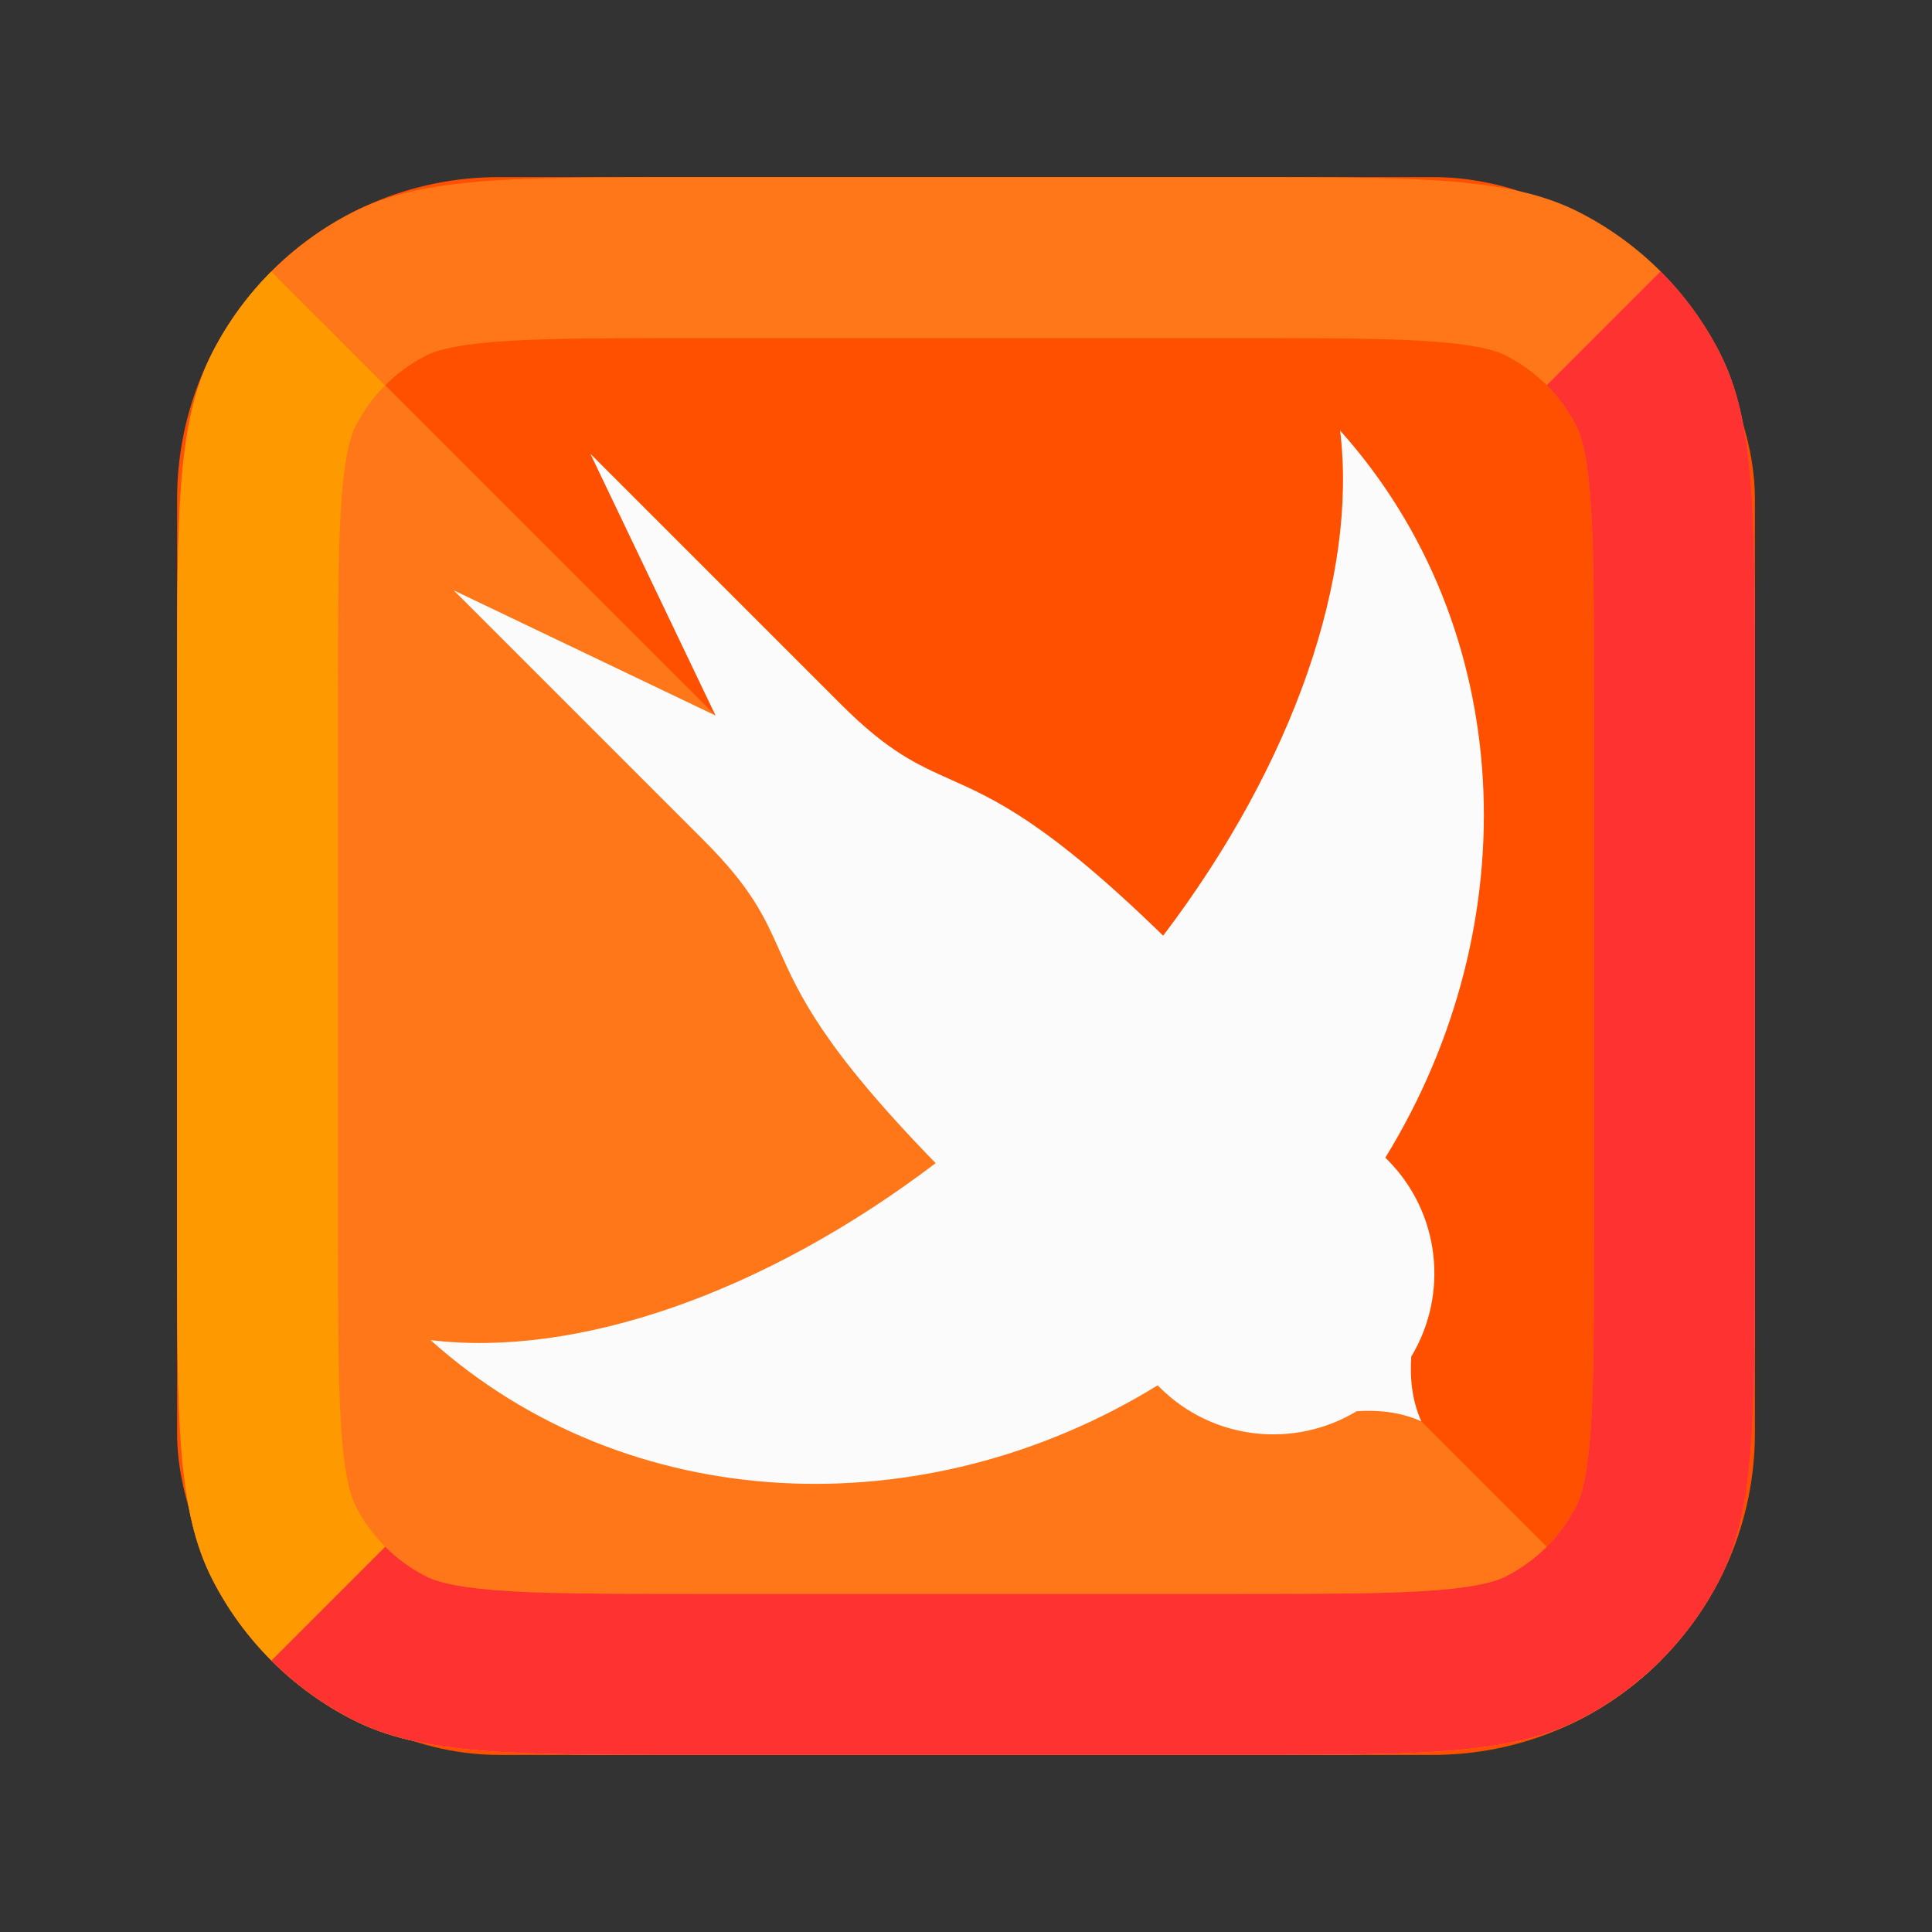
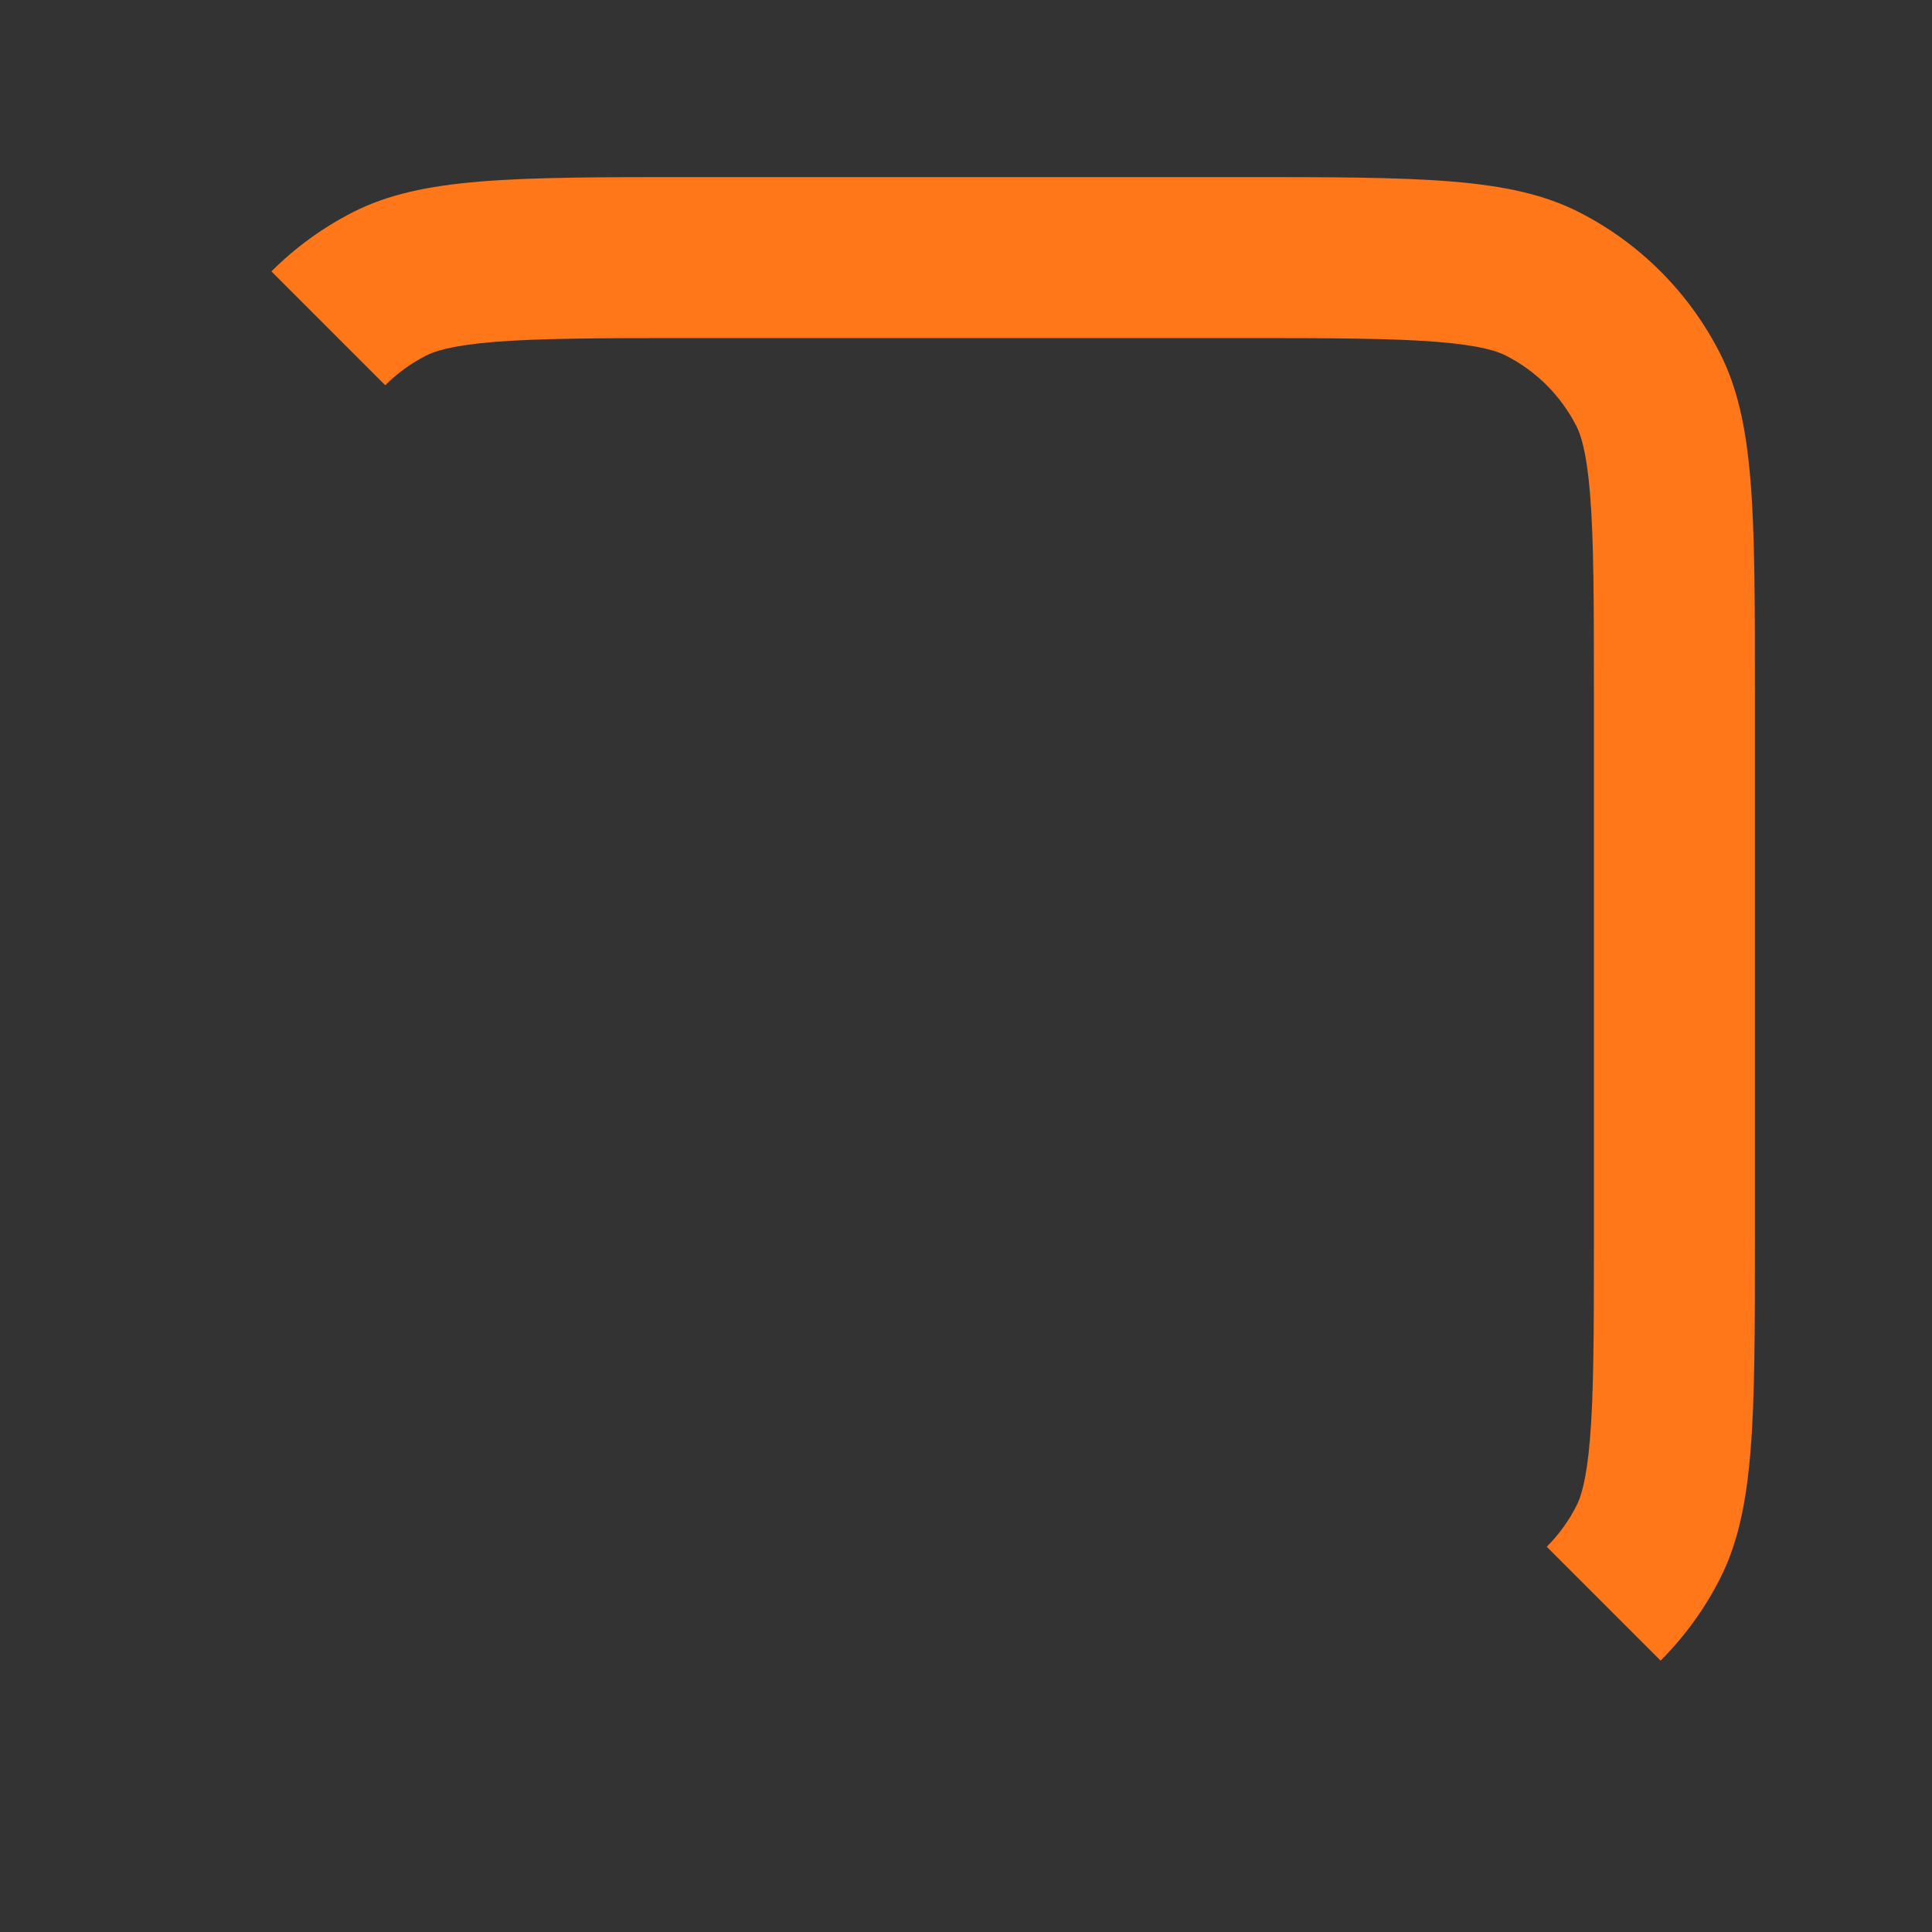
<svg xmlns="http://www.w3.org/2000/svg" width="120" height="120" viewBox="0 0 120 120" fill="none">
  <rect x="0" y="0" width="120" height="120" fill="#333333" stroke="none" />
-   <rect x="11" y="11" width="98" height="98" rx="20" fill="#FF5000" />
-   <path fill-rule="evenodd" clip-rule="evenodd" d="M16.858 16.858L103.142 103.142C101.667 104.617 99.961 105.861 98.08 106.82C93.802 109 88.201 109 77 109H43C31.799 109 26.198 109 21.92 106.82C18.157 104.903 15.097 101.843 13.18 98.08C11 93.802 11 88.201 11 77V43C11 31.799 11 26.198 13.18 21.92C14.139 20.039 15.383 18.333 16.858 16.858Z" fill="#FF7719" />
-   <path d="M59.029 48.411C61.78 49.64 65.049 51.101 72.245 58.117C80.376 47.401 84.334 35.797 83.237 26.742C94.189 38.971 94.995 57.364 86.045 71.905C86.085 71.943 86.124 71.982 86.163 72.021C89.483 75.34 89.98 80.413 87.657 84.258C87.569 85.491 87.672 86.938 88.284 88.284C86.938 87.672 85.491 87.569 84.258 87.657C80.413 89.98 75.34 89.482 72.021 86.163C71.982 86.124 71.943 86.085 71.905 86.045C57.364 94.995 38.971 94.189 26.742 83.237C35.797 84.334 47.401 80.376 58.117 72.245C51.101 65.049 49.64 61.78 48.411 59.029C47.483 56.953 46.687 55.173 43.737 52.222L28.18 36.666L44.444 44.444L36.666 28.18L52.222 43.736C55.173 46.687 56.953 47.483 59.029 48.411Z" fill="#FBFBFB" />
-   <path fill-rule="evenodd" clip-rule="evenodd" d="M16.858 16.858C15.383 18.333 14.139 20.039 13.18 21.92C11 26.198 11 31.799 11 43V77C11 88.201 11 93.802 13.18 98.08C15.097 101.843 18.157 104.903 21.92 106.82C26.198 109 31.799 109 43 109H77C88.201 109 93.802 109 98.08 106.82C99.961 105.861 101.667 104.617 103.142 103.142L96.071 96.071C95.334 96.808 94.481 97.431 93.54 97.91C93.046 98.162 92.038 98.539 89.322 98.761C86.488 98.992 82.766 99 77 99H43C37.234 99 33.512 98.992 30.678 98.761C27.962 98.539 26.954 98.162 26.46 97.91C24.578 96.951 23.049 95.421 22.09 93.54C21.838 93.045 21.461 92.038 21.239 89.322C21.008 86.488 21 82.766 21 77V43C21 37.234 21.008 33.512 21.239 30.678C21.461 27.962 21.838 26.954 22.09 26.46C22.569 25.519 23.191 24.666 23.929 23.929L16.858 16.858Z" fill="#FF9900" />
  <path fill-rule="evenodd" clip-rule="evenodd" d="M103.142 103.142C104.617 101.667 105.861 99.961 106.82 98.08C109 93.802 109 88.201 109 77V43C109 31.799 109 26.198 106.82 21.92C104.903 18.157 101.843 15.097 98.08 13.18C93.802 11 88.201 11 77 11H43C31.799 11 26.198 11 21.92 13.18C20.039 14.139 18.333 15.383 16.858 16.858L23.929 23.929C24.666 23.191 25.519 22.569 26.46 22.09C26.955 21.838 27.962 21.461 30.678 21.239C33.512 21.008 37.234 21 43 21H77C82.766 21 86.488 21.008 89.322 21.239C92.038 21.461 93.046 21.838 93.54 22.09C95.422 23.049 96.951 24.578 97.91 26.46C98.162 26.954 98.539 27.962 98.761 30.678C98.992 33.512 99 37.234 99 43V77C99 82.766 98.992 86.488 98.761 89.322C98.539 92.038 98.162 93.046 97.91 93.54C97.431 94.481 96.809 95.334 96.071 96.071L103.142 103.142Z" fill="#FF7719" />
-   <path fill-rule="evenodd" clip-rule="evenodd" d="M16.858 103.142C18.333 104.617 20.039 105.861 21.92 106.82C26.198 109 31.799 109 43 109H77C88.201 109 93.802 109 98.08 106.82C101.843 104.903 104.903 101.843 106.82 98.08C109 93.802 109 88.201 109 77V43C109 31.799 109 26.198 106.82 21.92C105.861 20.038 104.617 18.333 103.142 16.858L96.071 23.929C96.809 24.666 97.431 25.519 97.91 26.46C98.162 26.954 98.539 27.962 98.761 30.678C98.992 33.512 99 37.234 99 43V77C99 82.766 98.992 86.488 98.761 89.322C98.539 92.038 98.162 93.045 97.91 93.54C96.951 95.421 95.422 96.951 93.54 97.91C93.046 98.162 92.038 98.539 89.322 98.761C86.488 98.992 82.766 99 77 99H43C37.234 99 33.512 98.992 30.678 98.761C27.962 98.539 26.955 98.162 26.46 97.91C25.519 97.431 24.666 96.808 23.929 96.071L16.858 103.142Z" fill="#FF3232" />
</svg>